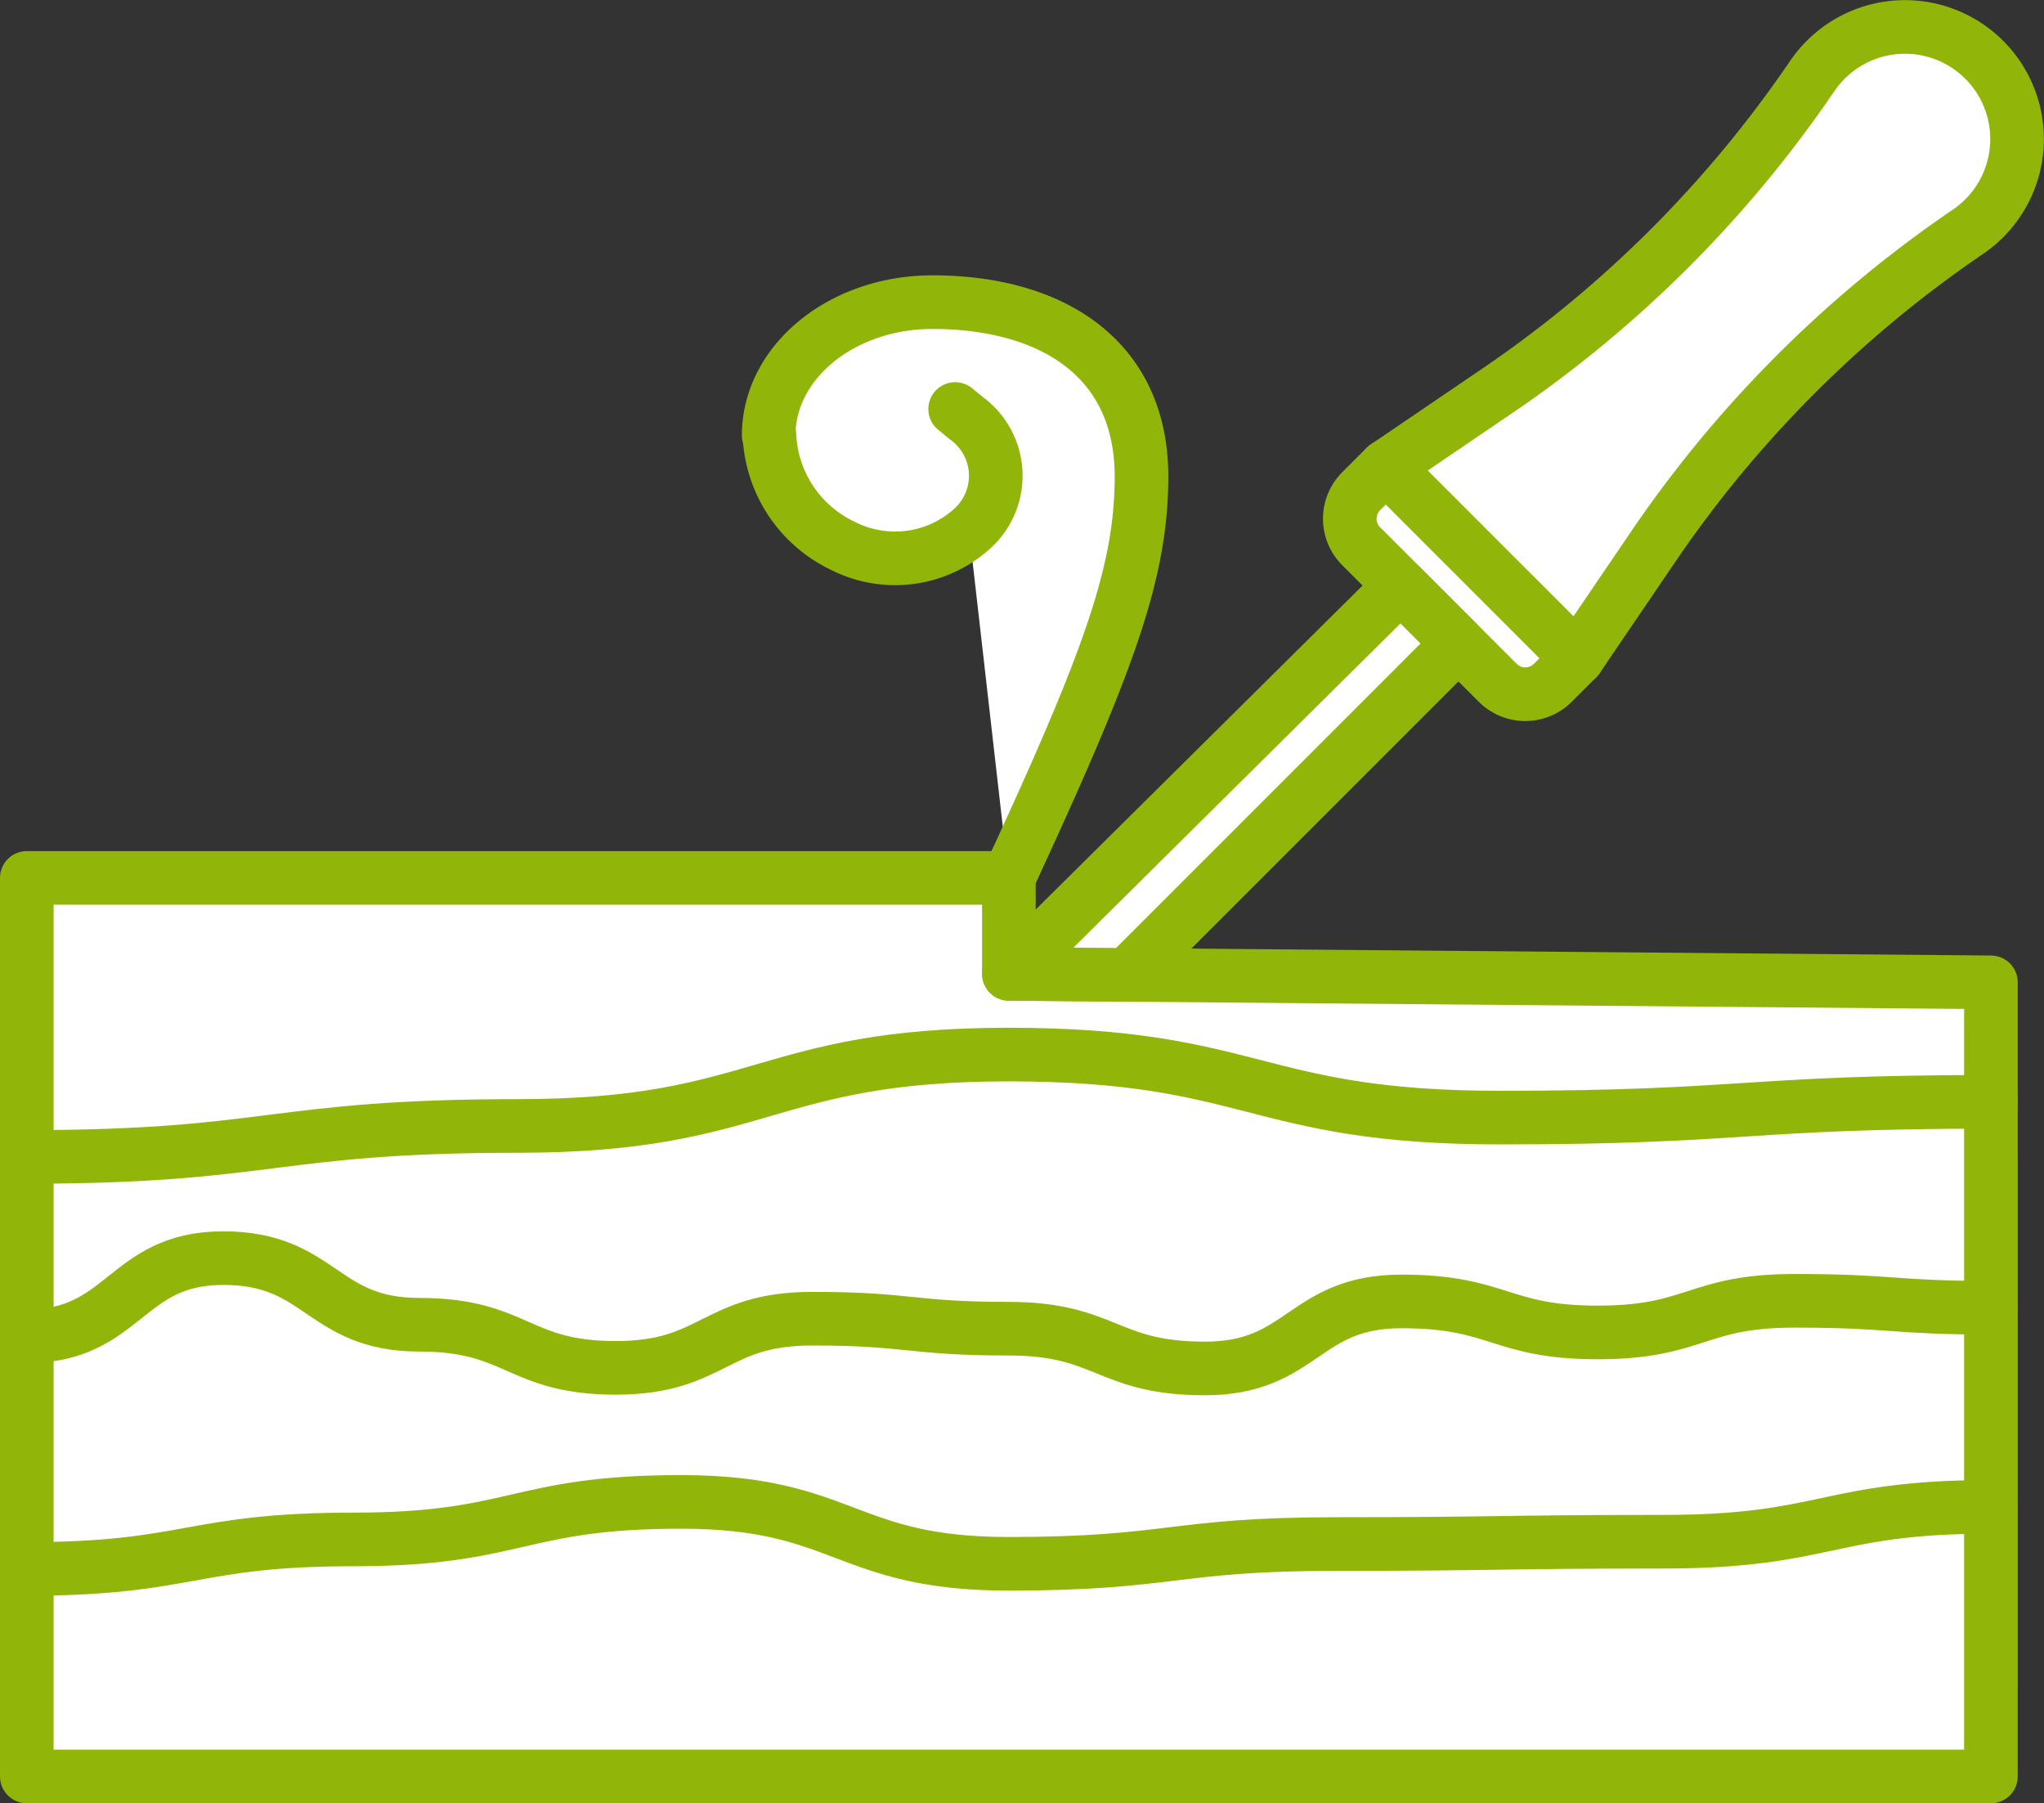
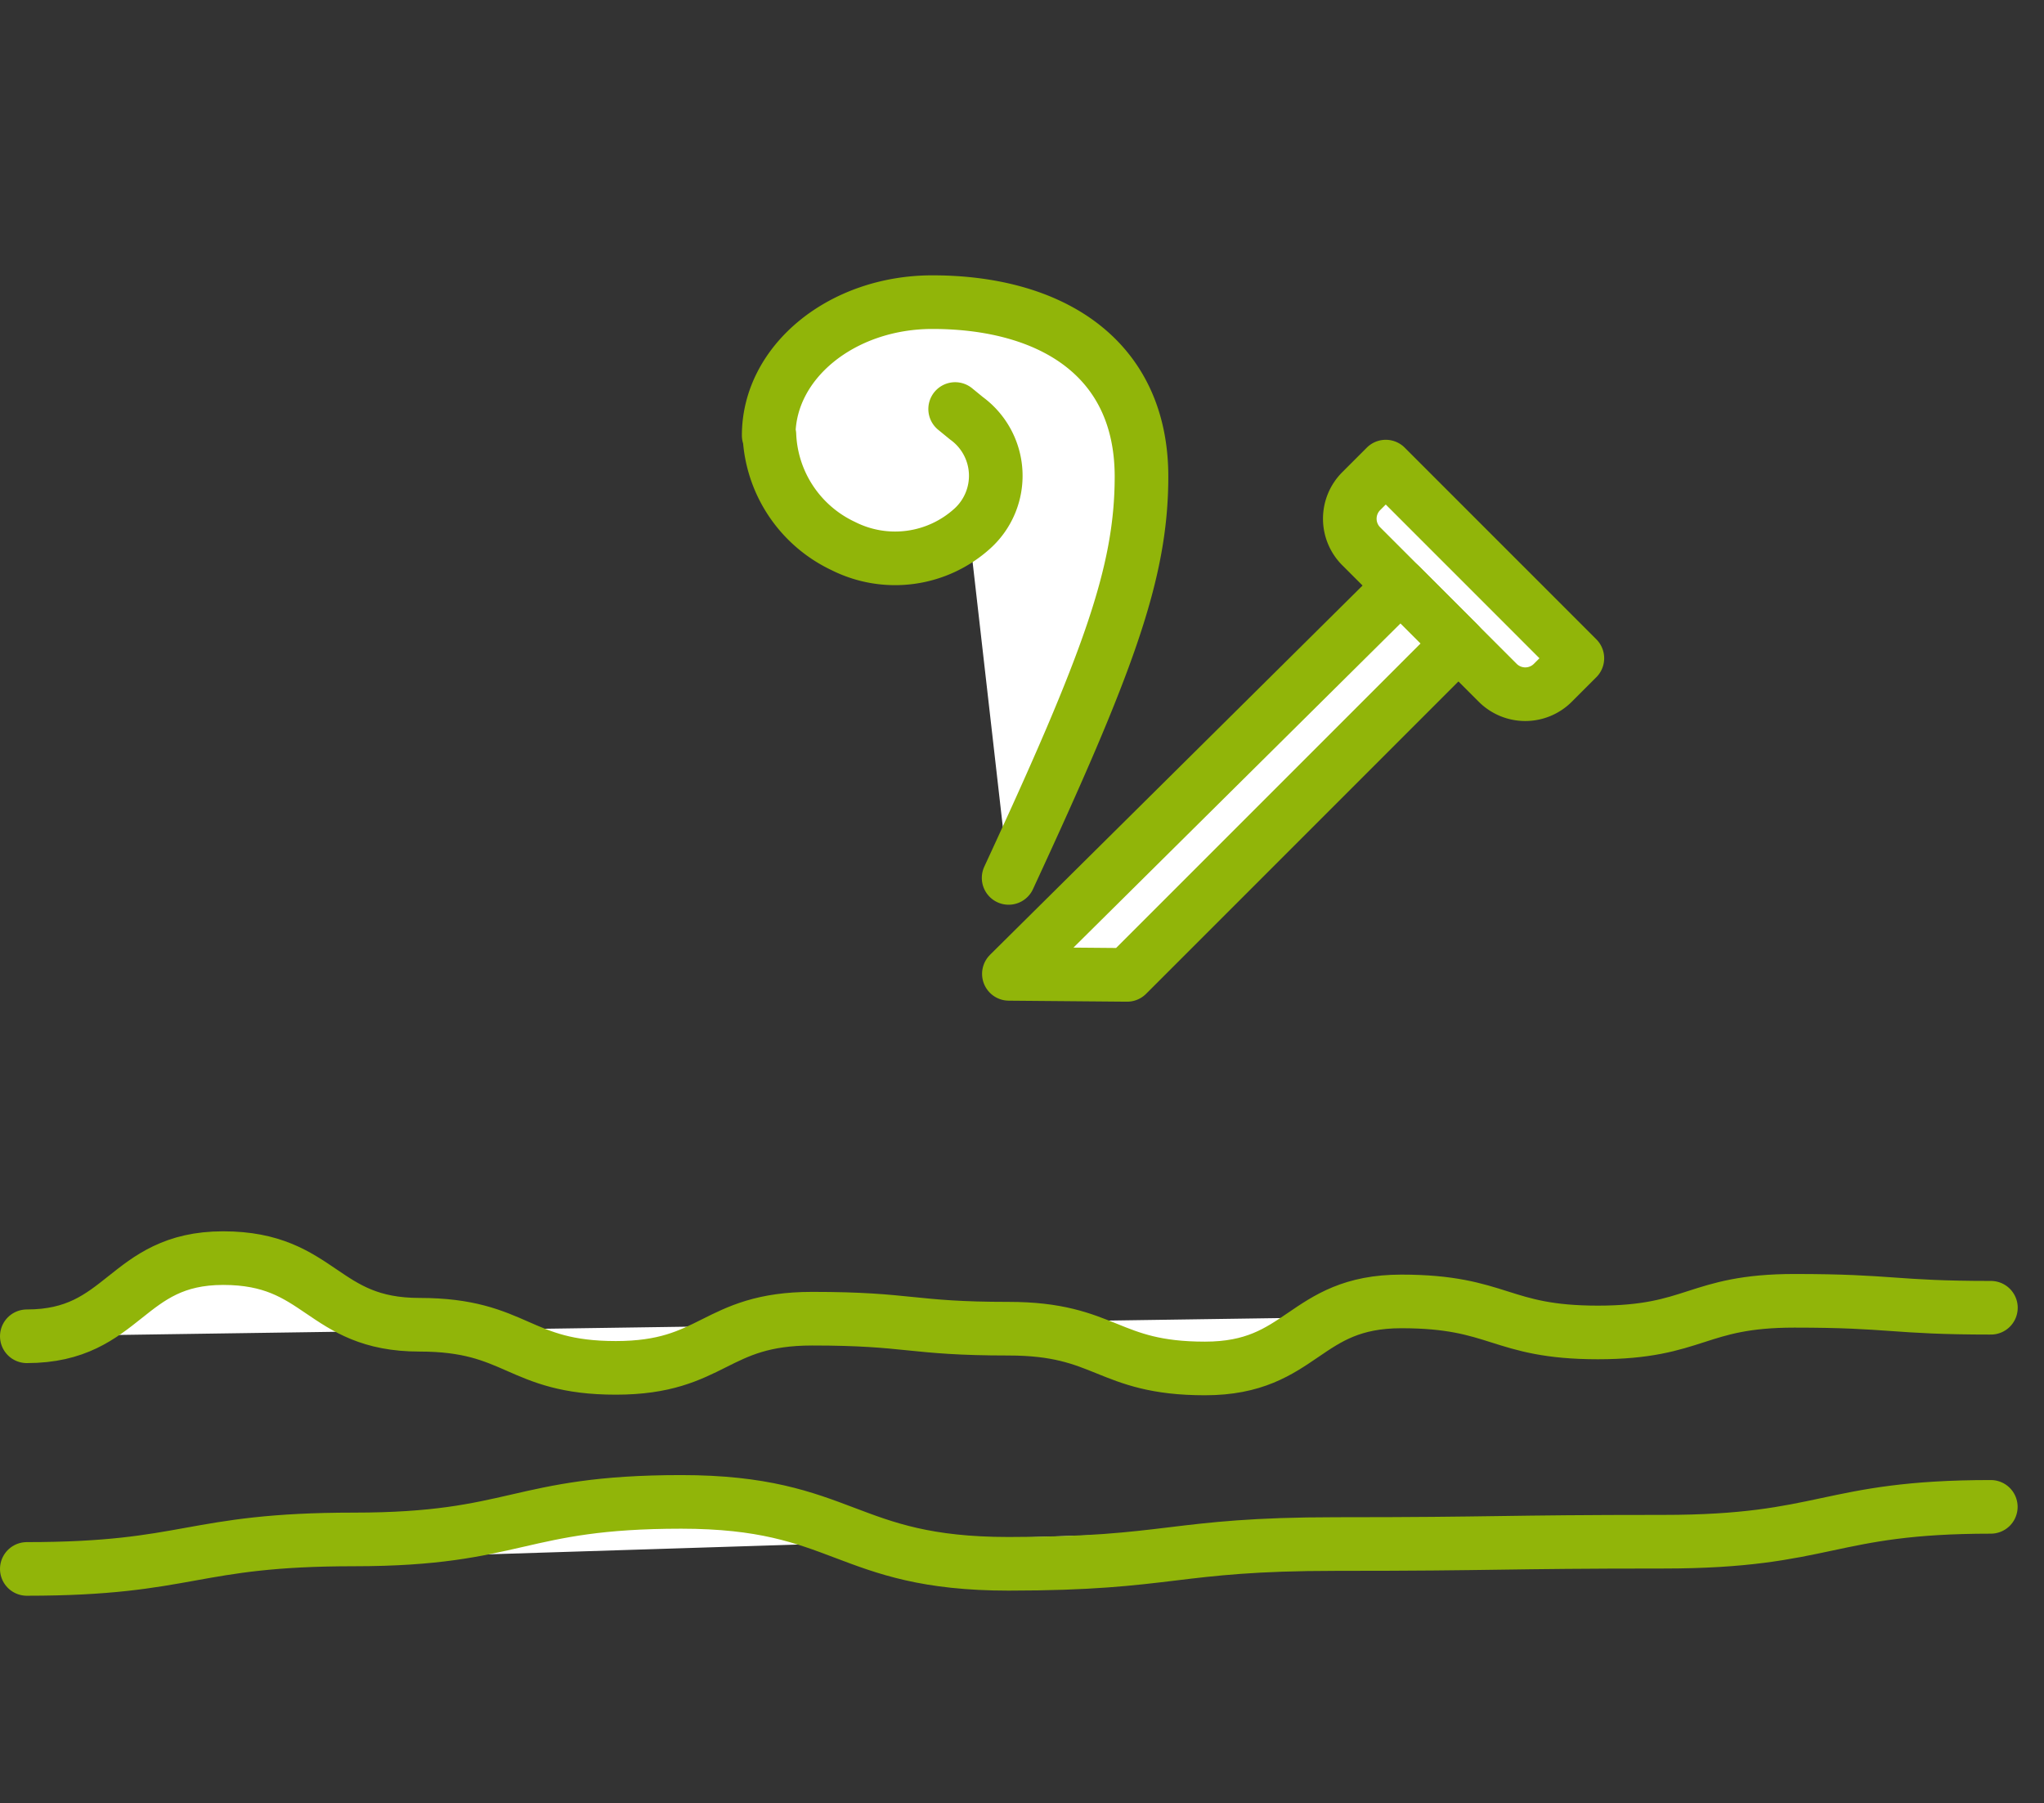
<svg xmlns="http://www.w3.org/2000/svg" width="76.243" height="67.256">
  <rect width="100%" height="100%" fill="#333333" stroke="none" />
  <g data-name="Group 486" fill="#fff" stroke="#91b509" stroke-linecap="round" stroke-linejoin="round" stroke-width="2">
-     <path data-name="Path 676" d="M74.263 66.256H1V32.743h36.632v3.579l36.632.316z" />
    <path data-name="Path 677" d="M1 49.839c3.663 0 3.663-2.915 7.326-2.915s3.66 2.485 7.321 2.485 3.662 1.608 7.324 1.608 3.662-1.834 7.324-1.834 3.662.373 7.324.373 3.663 1.483 7.326 1.483 3.665-2.5 7.329-2.5 3.663 1.157 7.326 1.157 3.666-1.18 7.332-1.18 3.665.259 7.331.259" />
    <path data-name="Path 678" d="M1 58.516c6.1 0 6.1-1.1 12.2-1.1s6.1-1.4 12.208-1.4 6.1 2.309 12.211 2.309 6.1-.737 12.208-.737 6.108-.087 12.216-.087 6.108-1.3 12.216-1.3" />
-     <path data-name="Path 679" d="M1 43.149c9.157 0 9.157-1.154 18.314-1.154s9.157-2.663 18.315-2.663 9.158 2.351 18.317 2.351 9.159-.588 18.317-.588" />
    <path data-name="Path 680" d="M37.623 32.743c3.727-8.045 4.951-11.369 4.956-14.956.005-4.465-3.4-6.518-7.8-6.518h0c-3.372 0-6.106 2.226-6.106 4.972l.027-.021a4.8 4.8 0 002.752 4.144 4.293 4.293 0 004.824-.657h0a2.652 2.652 0 00-.226-4.107l-.422-.345" />
    <g data-name="Group 485">
-       <path data-name="Path 681" d="M67.6 2.833a44.356 44.356 0 01-11.742 11.739l-4.166 2.832 3.573 3.573 3.573 3.573 2.832-4.166A44.356 44.356 0 0173.409 8.643h0A4.181 4.181 0 1067.6 2.835z" />
      <path data-name="Rectangle 1124" d="M55.866 25.466l-5.091-5.091a1.454 1.454 0 010-2.057l.915-.915h0l7.147 7.148h0l-.915.915a1.454 1.454 0 01-2.056 0z" />
      <path data-name="Path 682" d="M52.242 21.842l2.159 2.159L42.042 36.36l-4.41-.038z" />
    </g>
  </g>
</svg>